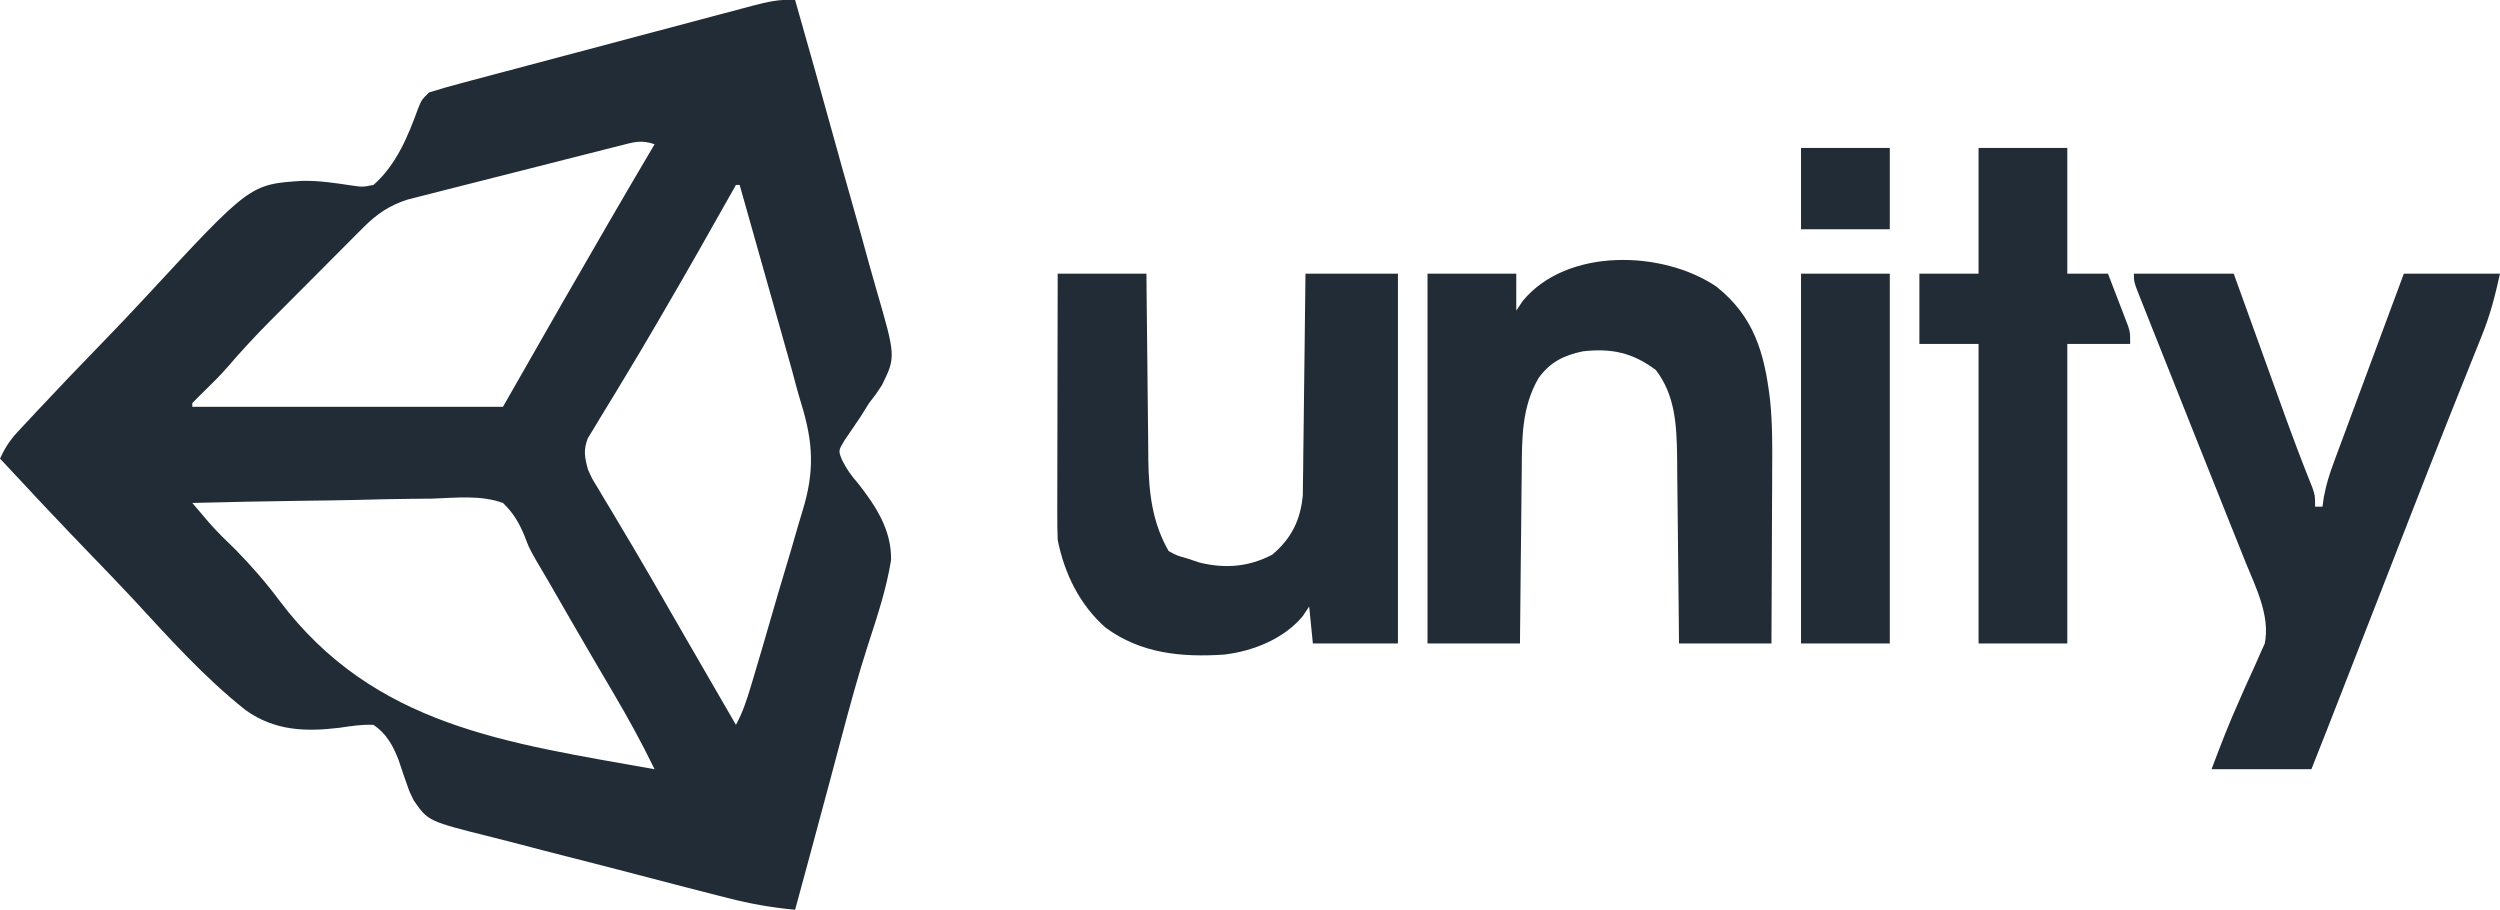
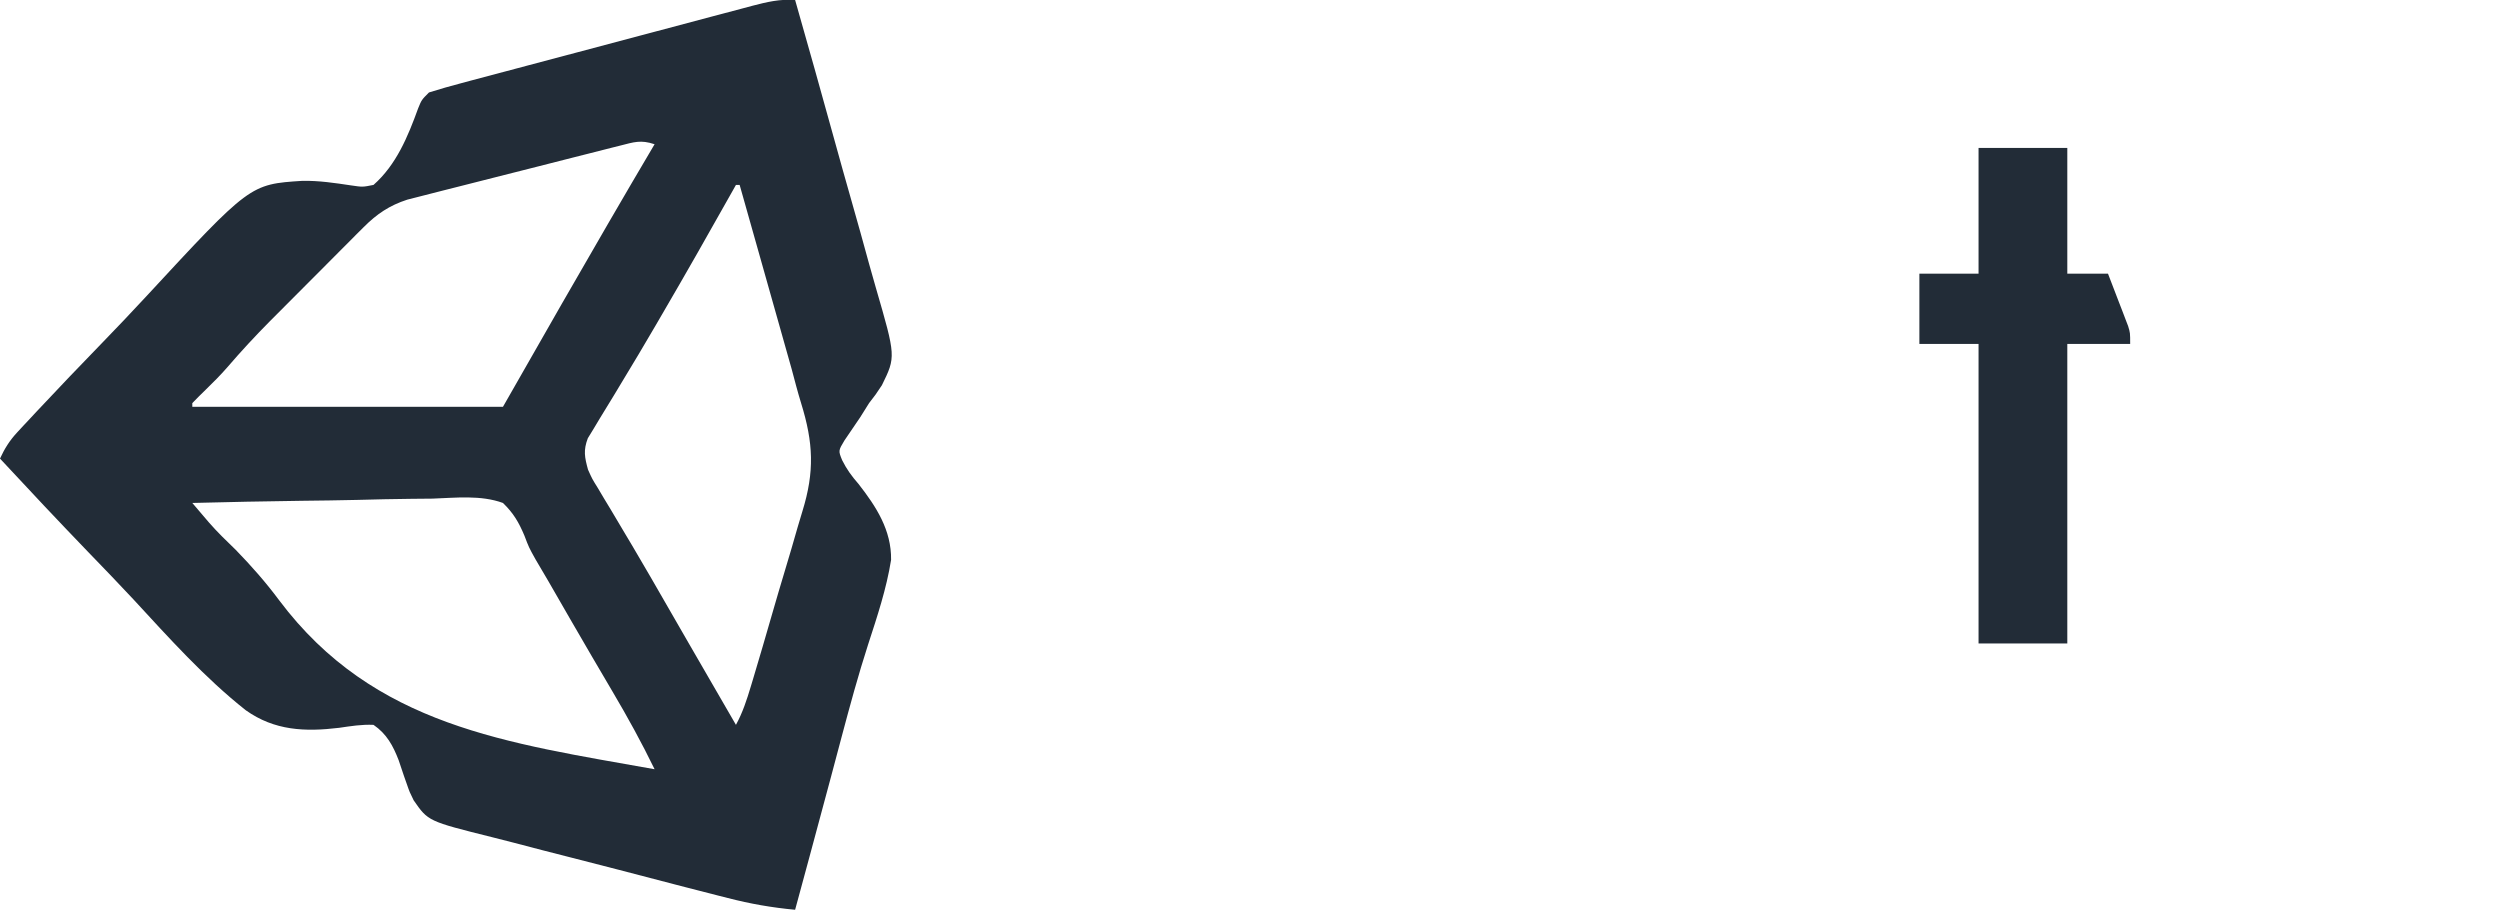
<svg xmlns="http://www.w3.org/2000/svg" version="1.1" width="676" height="246">
  <path d="M0 0 C3.545 12.426 7.042 24.864 10.481 37.32 C12.079 43.104 13.693 48.883 15.344 54.652 C16.938 60.224 18.49 65.807 20.013 71.4 C20.6 73.527 21.202 75.649 21.819 77.767 C27.249 96.449 27.249 96.449 23.469 104.159 C21.727 106.787 21.727 106.787 20 109 C19.19 110.275 18.387 111.554 17.594 112.84 C16.183 114.927 14.766 117.01 13.344 119.09 C11.671 121.873 11.671 121.873 12.72 124.441 C13.974 126.949 15.302 128.746 17.137 130.852 C21.934 136.995 26.068 143.362 25.95 151.393 C24.702 159.223 22.194 166.728 19.744 174.251 C17.073 182.517 14.804 190.878 12.57 199.27 C12.38 199.983 12.19 200.696 11.995 201.43 C11.222 204.33 10.451 207.231 9.681 210.131 C7.79 217.258 5.865 224.375 3.934 231.49 C3.094 234.584 2.256 237.678 1.418 240.772 C0.945 242.515 0.473 244.257 0 246 C-6.25 245.42 -12.117 244.395 -18.188 242.826 C-19.058 242.606 -19.927 242.387 -20.823 242.16 C-23.669 241.438 -26.513 240.705 -29.355 239.969 C-30.333 239.716 -31.31 239.463 -32.317 239.203 C-37.481 237.866 -42.642 236.519 -47.802 235.165 C-52.06 234.05 -56.322 232.955 -60.59 231.878 C-65.763 230.572 -70.927 229.232 -76.085 227.867 C-78.044 227.355 -80.007 226.854 -81.973 226.366 C-99.241 222.058 -99.241 222.058 -103.154 216.391 C-104.243 214.179 -104.243 214.179 -105 212 C-105.255 211.278 -105.509 210.557 -105.772 209.813 C-106.25 208.397 -106.727 206.98 -107.201 205.562 C-108.736 201.6 -110.439 198.448 -114 196 C-117.202 195.854 -120.121 196.341 -123.293 196.8 C-132.518 197.918 -140.768 197.566 -148.521 192.066 C-159.704 183.237 -169.331 172.458 -178.973 162.018 C-183.002 157.689 -187.118 153.443 -191.227 149.189 C-199.236 140.871 -207.148 132.467 -215 124 C-213.732 121.253 -212.399 119.121 -210.342 116.906 C-209.802 116.322 -209.262 115.737 -208.706 115.135 C-208.115 114.505 -207.524 113.876 -206.915 113.228 C-206.29 112.556 -205.665 111.884 -205.021 111.191 C-199.215 104.975 -193.321 98.842 -187.401 92.734 C-183.435 88.64 -179.501 84.523 -175.633 80.336 C-147.39 49.815 -147.39 49.815 -133.242 48.901 C-128.772 48.821 -124.5 49.467 -120.094 50.129 C-116.941 50.594 -116.941 50.594 -114 50 C-107.842 44.567 -104.695 36.911 -101.944 29.323 C-101 27 -101 27 -99 25 C-96.08 24.08 -93.182 23.254 -90.223 22.478 C-89.314 22.234 -88.405 21.99 -87.469 21.738 C-84.453 20.931 -81.436 20.133 -78.418 19.336 C-76.325 18.779 -74.233 18.221 -72.14 17.663 C-67.749 16.494 -63.356 15.329 -58.963 14.168 C-53.331 12.679 -47.703 11.179 -42.075 9.675 C-37.752 8.521 -33.427 7.373 -29.102 6.227 C-27.026 5.676 -24.951 5.123 -22.876 4.569 C-19.974 3.794 -17.07 3.028 -14.165 2.263 C-13.307 2.033 -12.449 1.802 -11.565 1.564 C-7.626 0.536 -4.111 -0.302 0 0 Z M-47.412 39.399 C-48.058 39.56 -48.703 39.721 -49.369 39.887 C-51.506 40.421 -53.64 40.968 -55.773 41.516 C-57.259 41.892 -58.745 42.267 -60.231 42.642 C-63.348 43.43 -66.463 44.224 -69.577 45.023 C-73.561 46.044 -77.549 47.05 -81.538 48.052 C-84.609 48.825 -87.678 49.606 -90.746 50.389 C-92.215 50.763 -93.685 51.135 -95.155 51.504 C-97.215 52.022 -99.273 52.551 -101.33 53.083 C-102.5 53.381 -103.67 53.68 -104.875 53.987 C-109.691 55.548 -113.118 57.867 -116.669 61.427 C-117.347 62.101 -118.025 62.776 -118.723 63.471 C-119.441 64.196 -120.159 64.921 -120.898 65.668 C-121.652 66.422 -122.405 67.175 -123.181 67.952 C-124.772 69.546 -126.36 71.142 -127.946 72.74 C-130.354 75.167 -132.77 77.585 -135.188 80.002 C-136.737 81.557 -138.287 83.112 -139.836 84.668 C-140.55 85.383 -141.263 86.098 -141.999 86.834 C-145.994 90.866 -149.822 94.992 -153.518 99.299 C-155.393 101.451 -157.388 103.452 -159.438 105.438 C-160.643 106.607 -161.837 107.789 -163 109 C-163 109.33 -163 109.66 -163 110 C-135.28 110 -107.56 110 -79 110 C-73.72 100.76 -68.44 91.52 -63 82 C-54.731 67.628 -46.446 53.269 -38 39 C-41.783 37.739 -43.558 38.426 -47.412 39.399 Z M-16 50 C-16.32 50.571 -16.641 51.142 -16.971 51.73 C-23.215 62.845 -29.508 73.929 -35.938 84.938 C-36.792 86.406 -36.792 86.406 -37.663 87.904 C-40.738 93.178 -43.856 98.422 -47.031 103.637 C-47.685 104.723 -48.339 105.809 -49.012 106.928 C-50.268 109.014 -51.538 111.091 -52.822 113.16 C-53.385 114.1 -53.948 115.04 -54.527 116.008 C-55.03 116.829 -55.533 117.65 -56.051 118.497 C-57.295 121.778 -56.919 123.639 -56 127 C-54.871 129.513 -54.871 129.513 -53.367 131.922 C-52.816 132.852 -52.265 133.782 -51.697 134.74 C-51.095 135.733 -50.494 136.726 -49.875 137.75 C-48.594 139.904 -47.314 142.059 -46.035 144.215 C-45.37 145.33 -44.705 146.445 -44.02 147.593 C-40.733 153.137 -37.524 158.725 -34.312 164.312 C-33.068 166.473 -31.823 168.633 -30.578 170.793 C-29.981 171.83 -29.383 172.867 -28.768 173.935 C-24.522 181.296 -20.261 188.648 -16 196 C-14.165 192.64 -13.066 189.235 -11.965 185.573 C-11.773 184.937 -11.581 184.3 -11.383 183.645 C-9.616 177.759 -7.899 171.859 -6.197 165.954 C-5.056 162 -3.901 158.053 -2.706 154.115 C-1.545 150.289 -0.426 146.452 0.666 142.606 C1.085 141.156 1.517 139.71 1.965 138.268 C5.29 127.514 4.942 119.738 1.617 109.006 C0.684 105.973 -0.107 102.904 -0.923 99.838 C-1.575 97.514 -2.231 95.192 -2.891 92.871 C-3.24 91.63 -3.59 90.389 -3.95 89.11 C-4.86 85.876 -5.776 82.643 -6.692 79.41 C-7.633 76.084 -8.57 72.758 -9.508 69.432 C-11.335 62.953 -13.166 56.476 -15 50 C-15.33 50 -15.66 50 -16 50 Z M-163 136 C-162.044 137.123 -161.088 138.244 -160.131 139.365 C-159.332 140.303 -159.332 140.303 -158.517 141.259 C-156.223 143.892 -153.732 146.291 -151.223 148.715 C-147.043 153.012 -143.108 157.48 -139.531 162.293 C-113.883 196.464 -77.769 200.872 -38 208 C-41.496 200.808 -45.306 193.882 -49.375 187 C-50.614 184.891 -51.852 182.782 -53.09 180.672 C-53.729 179.583 -54.368 178.495 -55.027 177.373 C-58.972 170.629 -62.863 163.853 -66.761 157.082 C-67.895 155.114 -69.045 153.156 -70.216 151.21 C-72 148 -72 148 -73.2 144.829 C-74.747 141.174 -76.144 138.779 -79 136 C-84.978 133.808 -91.812 134.609 -98.059 134.828 C-99.932 134.851 -101.805 134.868 -103.678 134.88 C-108.594 134.925 -113.506 135.043 -118.42 135.176 C-123.44 135.299 -128.461 135.354 -133.482 135.414 C-143.323 135.543 -153.161 135.747 -163 136 Z " fill="#222C37" transform="translate(215,0)" />
-   <path d="M0 0 C10.188 8.133 12.957 17.882 14.48 30.419 C15.161 36.781 15.126 43.137 15.074 49.527 C15.07 50.896 15.068 52.265 15.066 53.633 C15.058 57.179 15.039 60.725 15.016 64.271 C14.996 67.912 14.987 71.552 14.977 75.193 C14.955 82.296 14.92 89.398 14.879 96.5 C6.629 96.5 -1.621 96.5 -10.121 96.5 C-10.136 94.704 -10.15 92.909 -10.165 91.059 C-10.217 85.092 -10.283 79.125 -10.357 73.158 C-10.401 69.544 -10.441 65.93 -10.468 62.316 C-10.494 58.821 -10.534 55.327 -10.584 51.832 C-10.609 49.866 -10.619 47.9 -10.629 45.933 C-10.765 37.541 -11.113 29.427 -16.371 22.562 C-22.693 17.821 -28.405 16.629 -36.121 17.5 C-41.227 18.567 -44.949 20.387 -48.103 24.738 C-52.645 32.599 -52.589 40.859 -52.633 49.723 C-52.65 51.077 -52.668 52.432 -52.687 53.787 C-52.734 57.323 -52.764 60.859 -52.791 64.395 C-52.821 68.016 -52.867 71.636 -52.912 75.256 C-52.998 82.337 -53.064 89.418 -53.121 96.5 C-61.371 96.5 -69.621 96.5 -78.121 96.5 C-78.121 63.5 -78.121 30.5 -78.121 -3.5 C-70.201 -3.5 -62.281 -3.5 -54.121 -3.5 C-54.121 -0.2 -54.121 3.1 -54.121 6.5 C-53.544 5.634 -52.966 4.768 -52.371 3.875 C-40.419 -10.626 -14.439 -9.801 0 0 Z " fill="#222C37" transform="translate(464.121,77.5)" />
-   <path d="M0 0 C7.92 0 15.84 0 24 0 C24.015 1.796 24.029 3.591 24.044 5.441 C24.096 11.408 24.161 17.375 24.236 23.342 C24.28 26.956 24.32 30.57 24.346 34.184 C24.373 37.679 24.413 41.173 24.463 44.668 C24.488 46.634 24.498 48.6 24.508 50.567 C24.649 59.266 25.583 67.342 30 75 C32.233 76.228 32.233 76.228 35 77 C36.671 77.557 36.671 77.557 38.375 78.125 C45.358 79.811 51.602 79.303 58 76 C63.161 71.651 65.673 66.652 66.278 59.887 C66.292 58.781 66.305 57.675 66.319 56.536 C66.339 55.275 66.359 54.014 66.379 52.715 C66.391 51.354 66.403 49.994 66.414 48.633 C66.433 47.229 66.452 45.825 66.473 44.421 C66.524 40.742 66.564 37.063 66.601 33.384 C66.641 29.623 66.692 25.862 66.742 22.102 C66.839 14.734 66.922 7.367 67 0 C75.25 0 83.5 0 92 0 C92 33 92 66 92 100 C84.41 100 76.82 100 69 100 C68.67 96.7 68.34 93.4 68 90 C67.422 90.866 66.845 91.733 66.25 92.625 C61.168 98.755 52.749 102.103 45 103 C33.502 103.776 22.47 102.718 12.965 95.723 C5.955 89.577 1.819 81.094 0 72 C-0.088 69.647 -0.118 67.291 -0.114 64.937 C-0.114 64.234 -0.114 63.531 -0.114 62.807 C-0.113 60.491 -0.106 58.175 -0.098 55.859 C-0.096 54.251 -0.094 52.642 -0.093 51.034 C-0.09 46.805 -0.08 42.577 -0.069 38.349 C-0.058 34.032 -0.054 29.715 -0.049 25.398 C-0.038 16.932 -0.021 8.466 0 0 Z " fill="#222C37" transform="translate(286,74)" />
-   <path d="M0 0 C8.91 0 17.82 0 27 0 C28.169 3.242 29.338 6.484 30.543 9.824 C31.691 13.005 32.84 16.186 33.989 19.366 C34.779 21.557 35.57 23.748 36.36 25.939 C37.503 29.109 38.647 32.279 39.793 35.449 C40.162 36.47 40.53 37.491 40.91 38.543 C43.242 44.978 45.653 51.37 48.216 57.718 C49 60 49 60 49 63 C49.66 63 50.32 63 51 63 C51.184 61.698 51.184 61.698 51.372 60.37 C51.984 57.085 52.88 54.215 54.041 51.086 C54.672 49.375 54.672 49.375 55.315 47.63 C55.769 46.414 56.223 45.198 56.691 43.945 C57.161 42.676 57.631 41.407 58.1 40.137 C59.33 36.811 60.566 33.488 61.803 30.165 C63.068 26.768 64.325 23.368 65.584 19.969 C68.05 13.31 70.523 6.655 73 0 C81.58 0 90.16 0 99 0 C97.667 5.997 96.361 11.172 94.086 16.75 C93.8 17.468 93.513 18.187 93.218 18.927 C92.6 20.476 91.979 22.024 91.355 23.571 C90 26.929 88.661 30.292 87.321 33.655 C86.615 35.426 85.908 37.196 85.201 38.967 C81.435 48.394 77.746 57.852 74.062 67.312 C73.403 69.004 72.744 70.695 72.085 72.386 C70.749 75.813 69.413 79.241 68.078 82.668 C64.786 91.116 61.491 99.562 58.195 108.008 C57.147 110.695 56.099 113.381 55.051 116.068 C54.412 117.707 53.772 119.345 53.133 120.984 C52.844 121.725 52.555 122.466 52.258 123.229 C50.854 126.826 49.434 130.415 48 134 C39.09 134 30.18 134 21 134 C23.394 127.616 25.832 121.327 28.629 115.109 C29.09 114.064 29.551 113.019 30.026 111.941 C30.955 109.841 31.903 107.75 32.873 105.668 C33.305 104.679 33.738 103.691 34.184 102.672 C34.581 101.796 34.979 100.921 35.388 100.019 C36.91 92.509 32.953 84.813 30.176 77.957 C29.797 77.006 29.418 76.055 29.028 75.076 C27.796 71.985 26.554 68.899 25.312 65.812 C24.458 63.674 23.605 61.535 22.753 59.396 C21.019 55.048 19.283 50.702 17.543 46.357 C14.111 37.782 10.698 29.199 7.298 20.611 C6.325 18.157 5.348 15.705 4.37 13.253 C3.784 11.776 3.199 10.298 2.613 8.82 C2.345 8.152 2.078 7.483 1.802 6.795 C0 2.228 0 2.228 0 0 Z " fill="#222C37" transform="translate(577,74)" />
  <path d="M0 0 C7.92 0 15.84 0 24 0 C24 11.22 24 22.44 24 34 C27.63 34 31.26 34 35 34 C36.006 36.602 37.005 39.206 38 41.812 C38.286 42.55 38.572 43.288 38.867 44.049 C39.138 44.761 39.409 45.473 39.688 46.207 C39.939 46.862 40.19 47.516 40.449 48.191 C41 50 41 50 41 53 C35.39 53 29.78 53 24 53 C24 79.73 24 106.46 24 134 C16.08 134 8.16 134 0 134 C0 107.27 0 80.54 0 53 C-5.28 53 -10.56 53 -16 53 C-16 46.73 -16 40.46 -16 34 C-10.72 34 -5.44 34 0 34 C0 22.78 0 11.56 0 0 Z " fill="#222C37" transform="translate(535,40)" />
-   <path d="M0 0 C7.92 0 15.84 0 24 0 C24 33 24 66 24 100 C16.08 100 8.16 100 0 100 C0 67 0 34 0 0 Z " fill="#222C37" transform="translate(487,74)" />
-   <path d="M0 0 C7.92 0 15.84 0 24 0 C24 7.26 24 14.52 24 22 C16.08 22 8.16 22 0 22 C0 14.74 0 7.48 0 0 Z " fill="#222C37" transform="translate(487,40)" />
</svg>